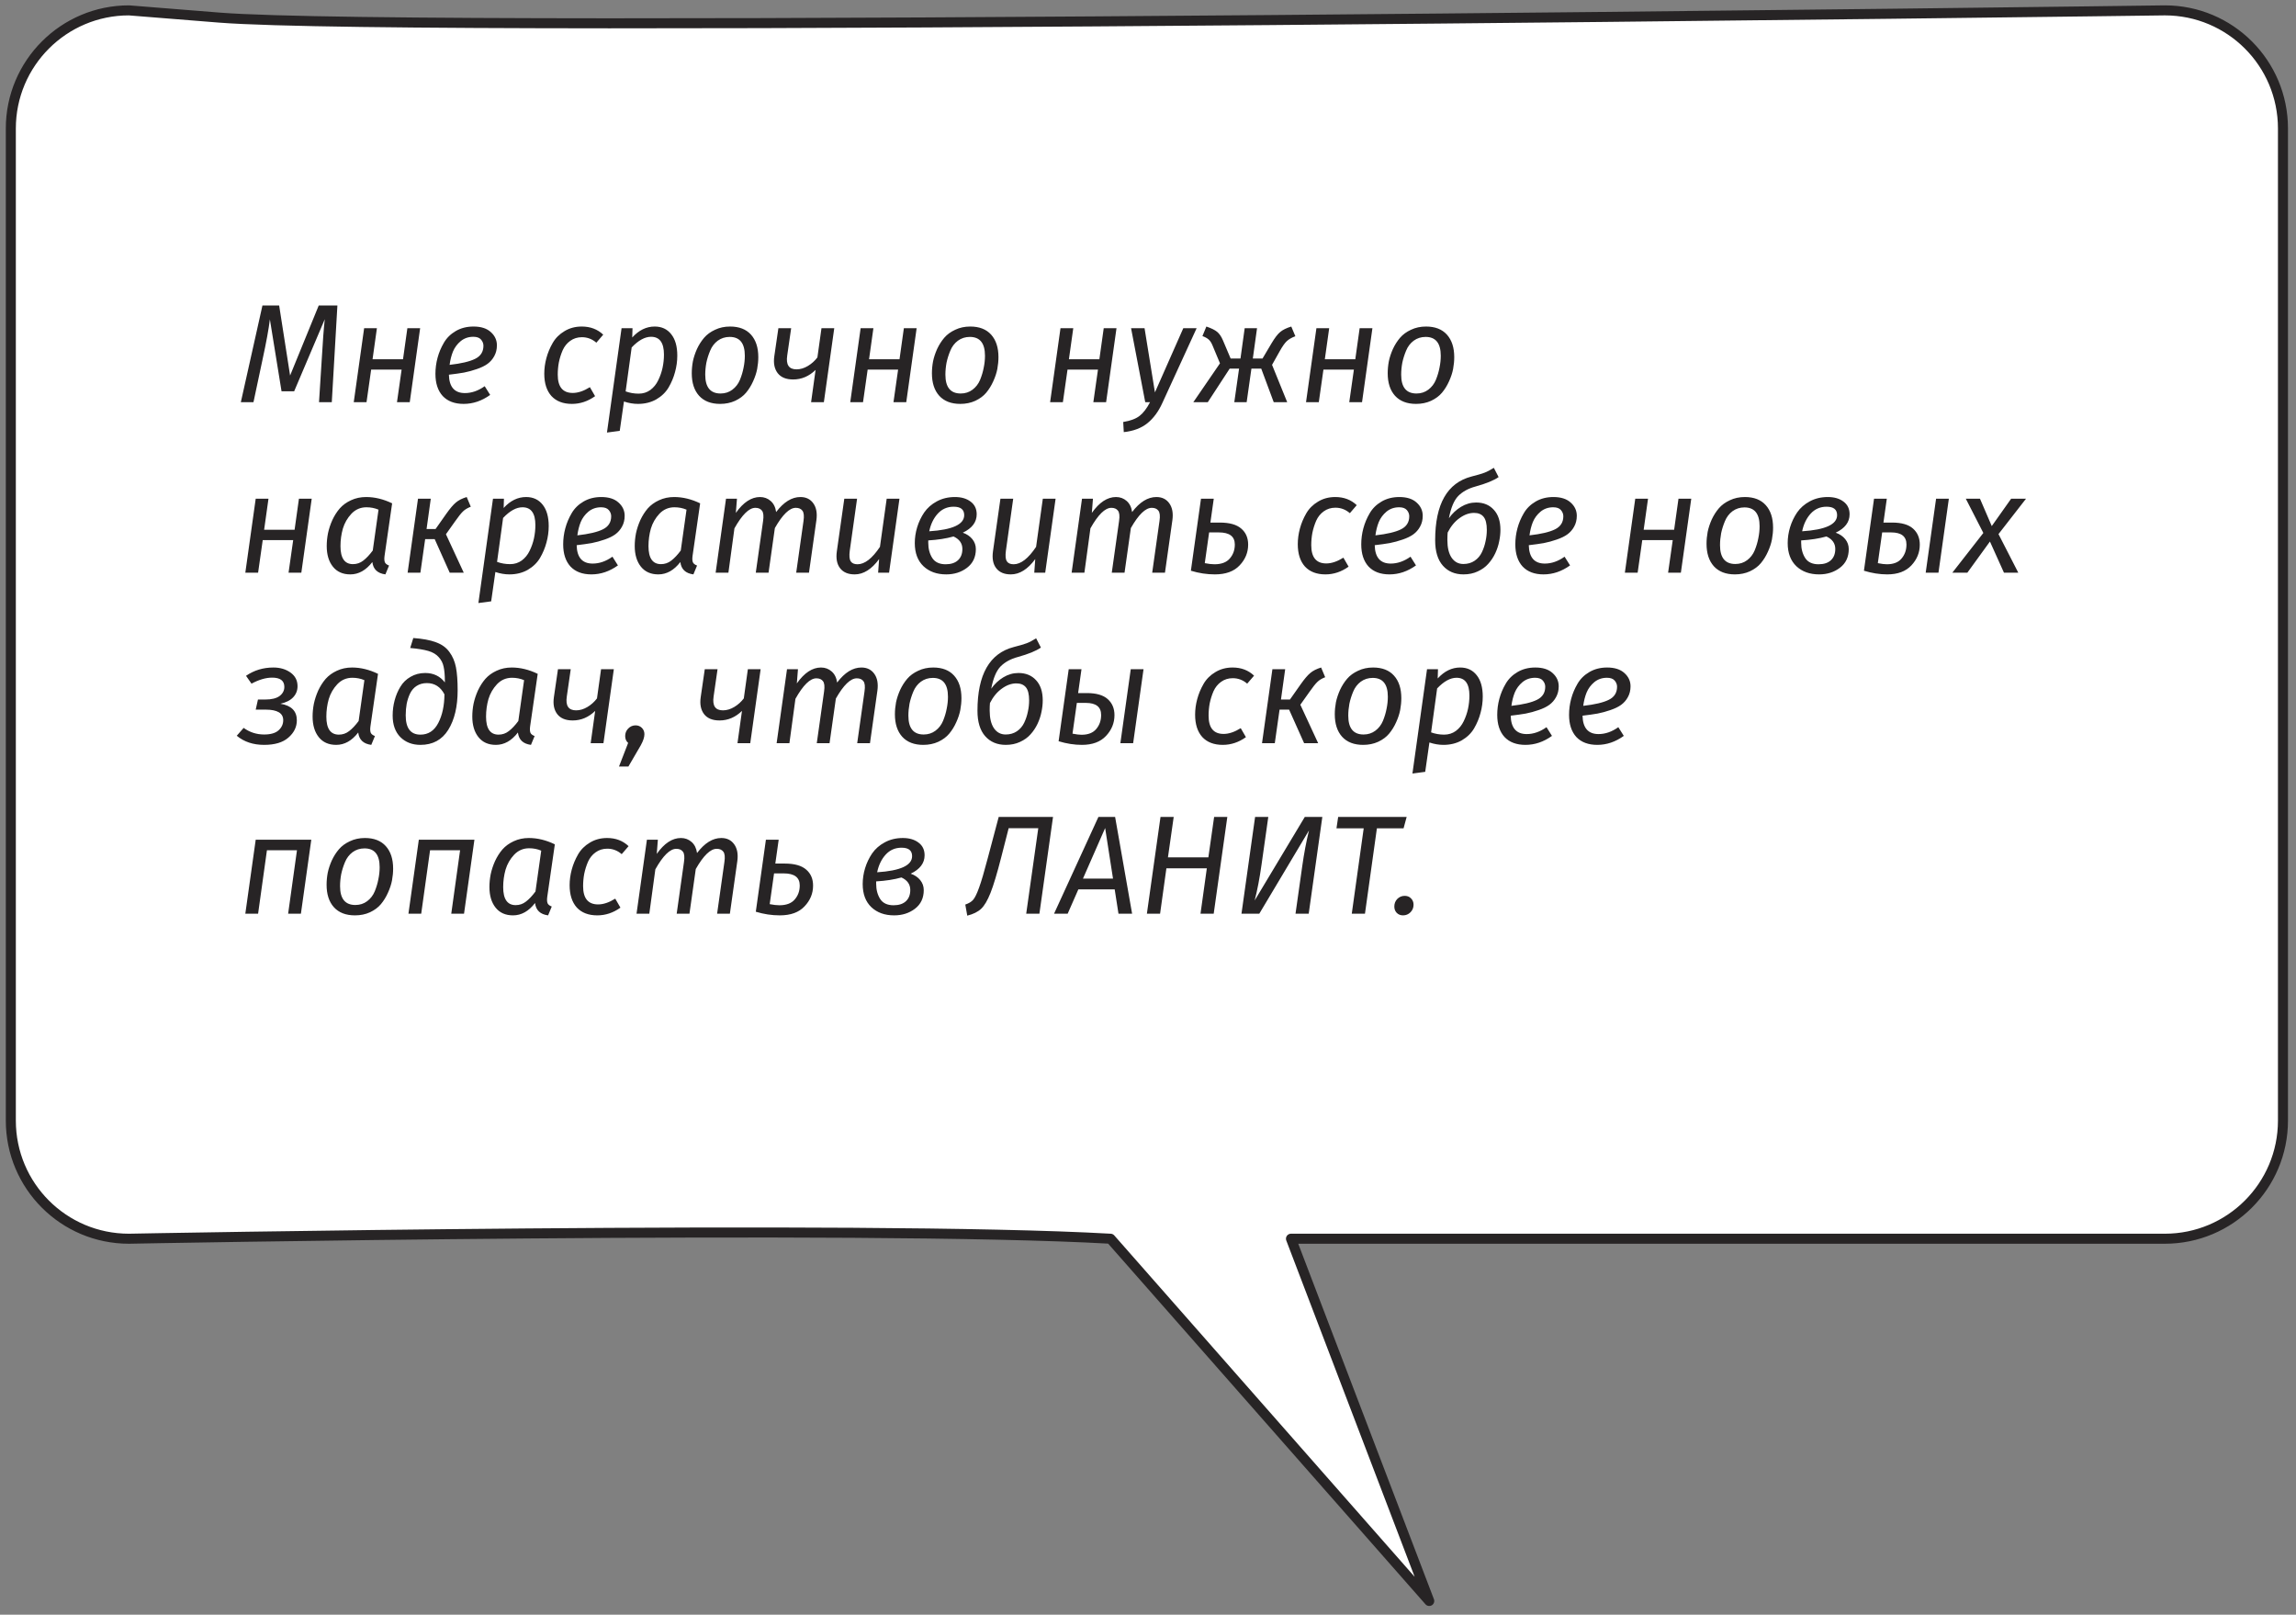
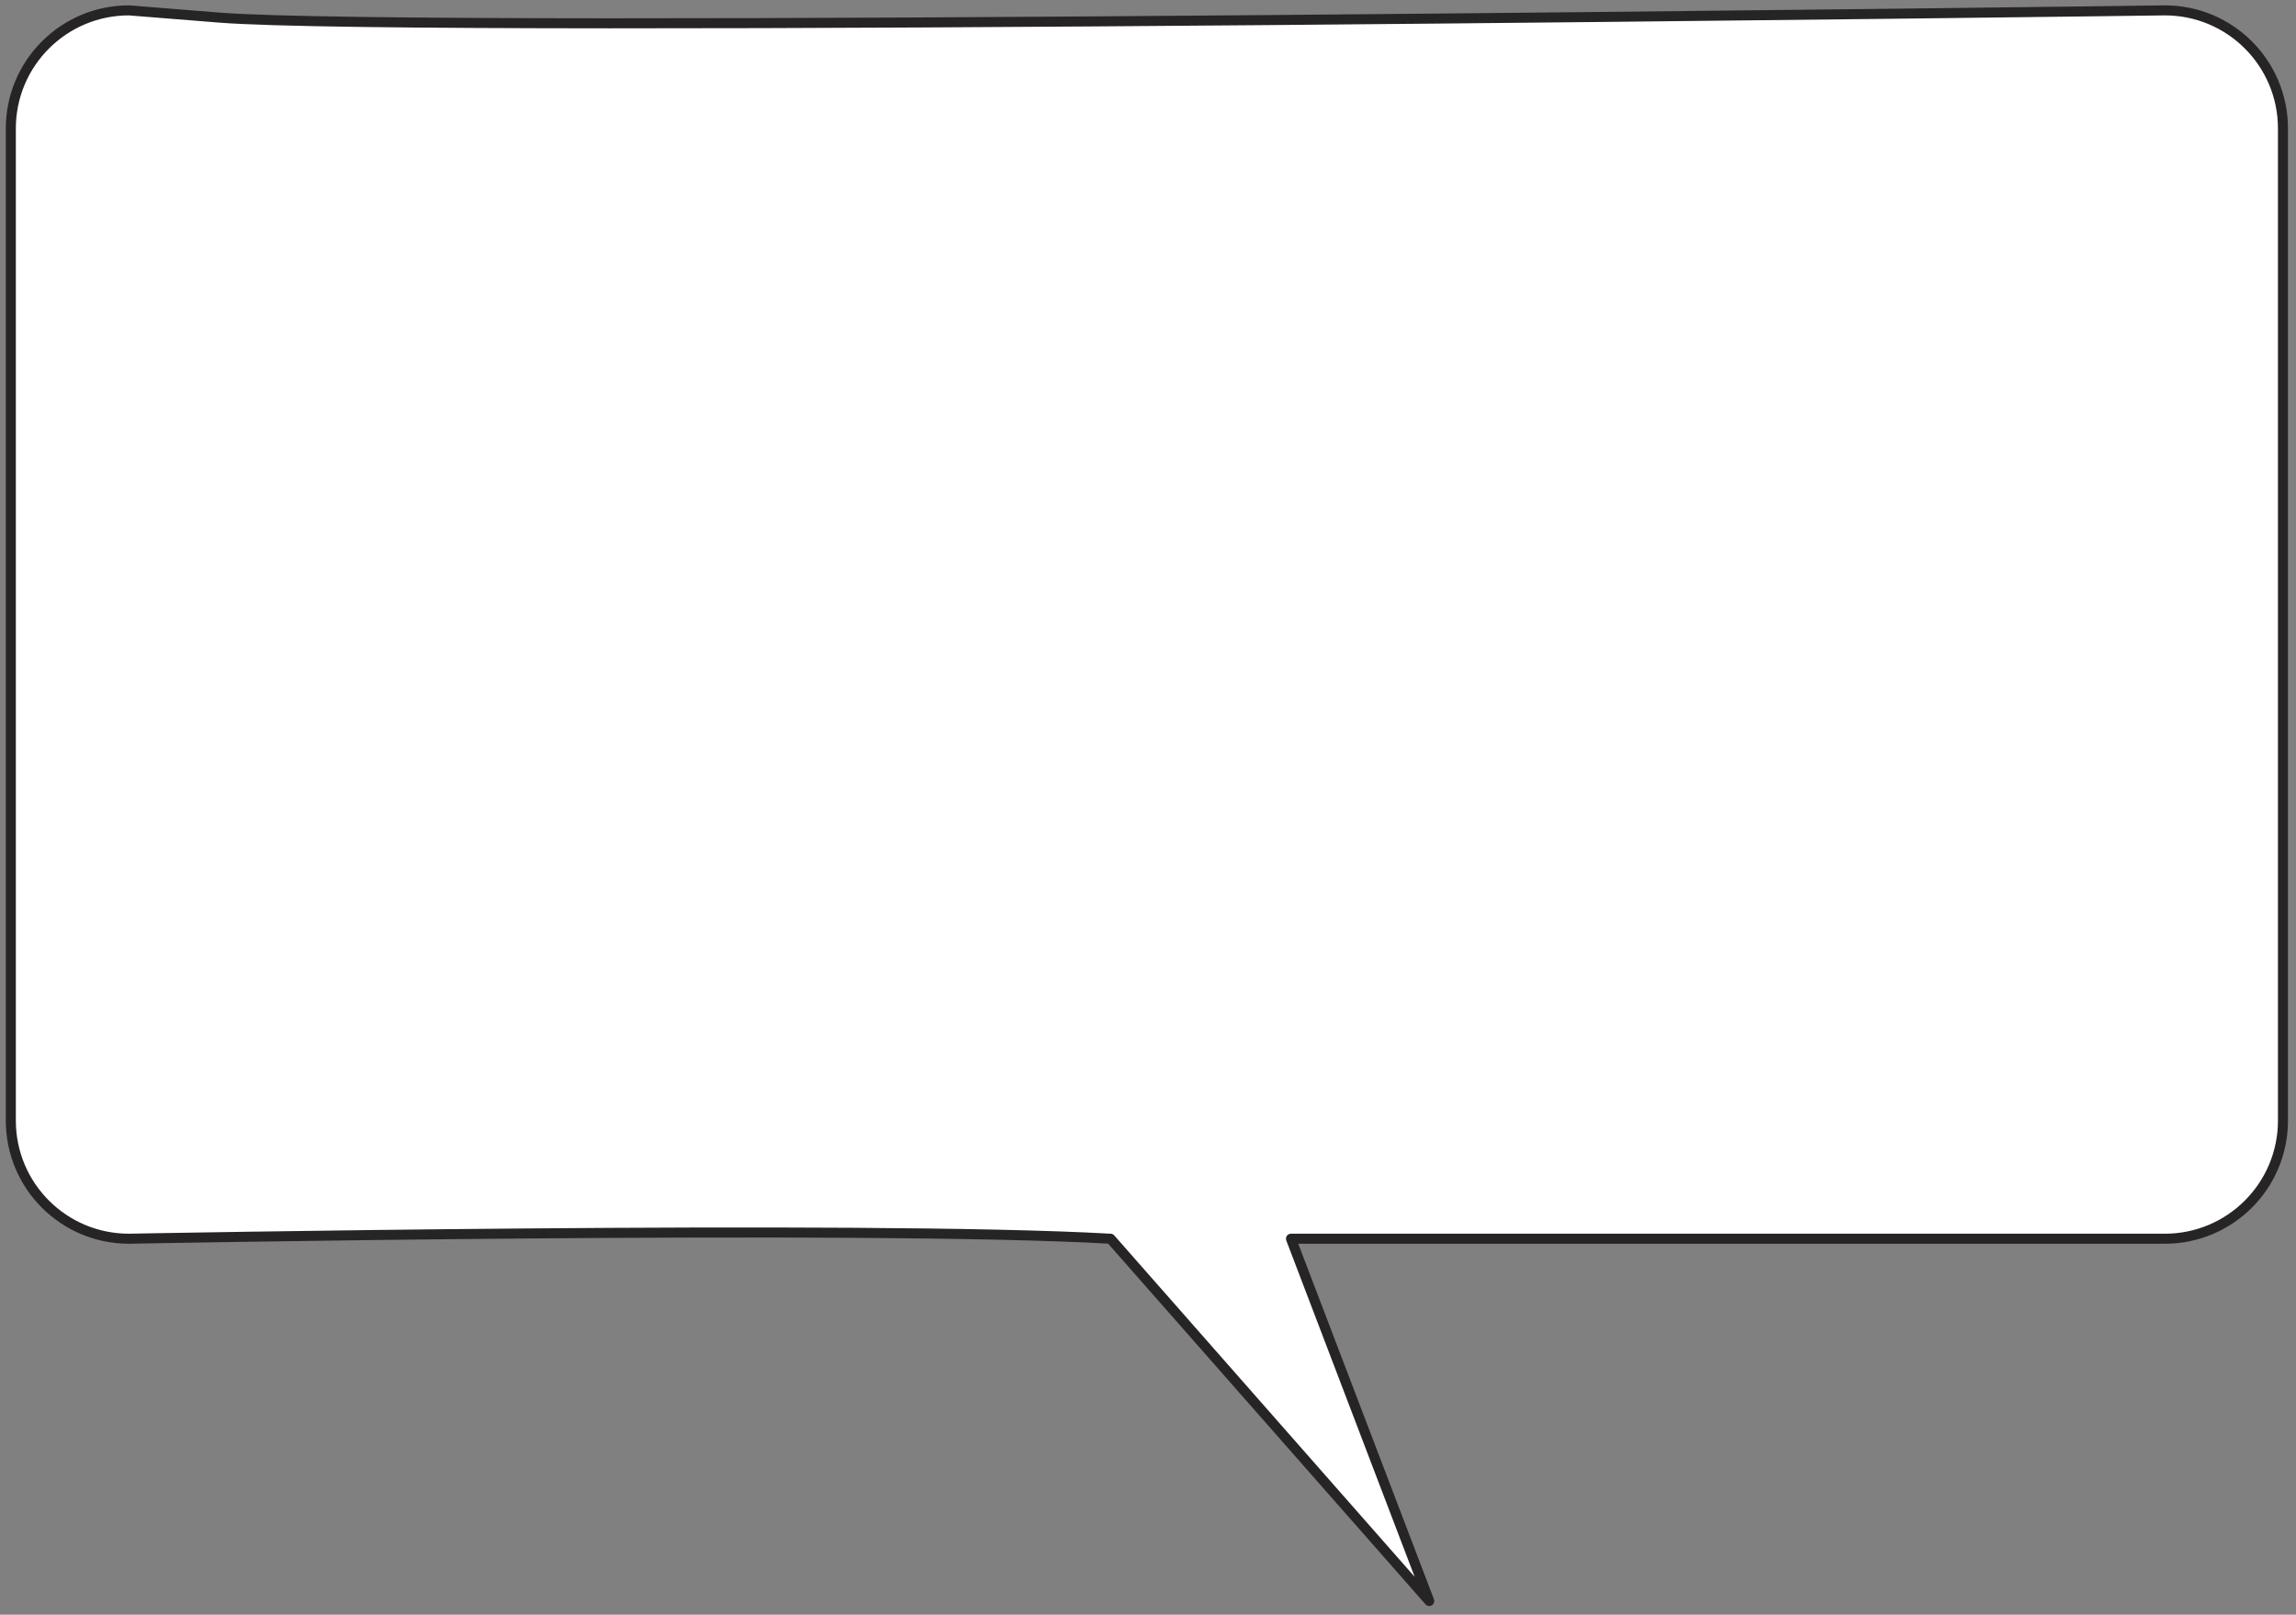
<svg xmlns="http://www.w3.org/2000/svg" width="229" height="161" viewBox="0 0 229 161" fill="none">
  <rect x="0" y="0" width="229" height="161" fill="#808080" stroke="none" />
  <path d="M12.86 1.034L21.86 1.754C42.23 3.374 215.92 1.034 215.92 1.034C222.43 1.034 227.7 6.304 227.7 12.814V111.734C227.7 118.234 222.43 123.514 215.92 123.514H128.76L142.55 159.634L110.76 123.514C86.1 122.114 12.86 123.514 12.86 123.514C6.35 123.514 1.08 118.244 1.08 111.734V12.814C1.08 6.304 6.36 1.034 12.86 1.034Z" fill="white" stroke="#272425" stroke-miterlimit="10" stroke-linecap="round" stroke-linejoin="round" />
-   <path d="M33.652 30.459L33.092 40.105H31.818L32.098 35.709C32.191 34.066 32.289 32.773 32.392 31.831L29.34 39.013H28.08L26.918 31.845C26.806 32.778 26.559 34.127 26.176 35.891L25.28 40.105H24.02L26.176 30.459H27.842L28.934 37.444L31.79 30.459H33.652ZM39.594 40.105L40.056 36.856H37.018L36.556 40.105H35.282L36.318 32.727H37.592L37.158 35.821H40.196L40.63 32.727H41.904L40.868 40.105H39.594ZM49.561 34.434C49.561 34.836 49.472 35.195 49.295 35.513C49.127 35.821 48.903 36.077 48.623 36.282C48.352 36.478 47.998 36.651 47.559 36.8C47.13 36.95 46.7 37.066 46.271 37.151C45.842 37.225 45.343 37.295 44.773 37.361C44.801 38.583 45.333 39.194 46.369 39.194C47.041 39.194 47.699 38.966 48.343 38.508L48.889 39.377C48.059 39.974 47.176 40.273 46.243 40.273C45.347 40.273 44.652 40.011 44.157 39.489C43.672 38.956 43.429 38.219 43.429 37.276C43.429 36.735 43.499 36.203 43.639 35.681C43.779 35.158 43.989 34.658 44.269 34.182C44.549 33.697 44.946 33.305 45.459 33.007C45.972 32.708 46.56 32.559 47.223 32.559C47.97 32.559 48.544 32.74 48.945 33.105C49.356 33.468 49.561 33.912 49.561 34.434ZM44.843 36.38C46.001 36.25 46.85 36.049 47.391 35.779C47.942 35.508 48.217 35.074 48.217 34.477C48.217 34.252 48.138 34.047 47.979 33.861C47.821 33.674 47.564 33.581 47.209 33.581C46.724 33.581 46.304 33.725 45.949 34.014C45.604 34.304 45.347 34.649 45.179 35.05C45.02 35.443 44.908 35.886 44.843 36.38ZM58.023 32.559C58.881 32.559 59.595 32.829 60.165 33.37L59.479 34.169C59.059 33.804 58.578 33.623 58.037 33.623C57.598 33.623 57.211 33.744 56.875 33.986C56.548 34.22 56.296 34.532 56.119 34.925C55.951 35.316 55.825 35.718 55.741 36.129C55.666 36.53 55.629 36.941 55.629 37.361C55.629 38.574 56.128 39.181 57.127 39.181C57.649 39.181 58.219 38.989 58.835 38.606L59.353 39.502C58.634 40.016 57.864 40.273 57.043 40.273C56.165 40.273 55.484 40.011 54.999 39.489C54.523 38.956 54.285 38.215 54.285 37.263C54.285 36.749 54.355 36.231 54.495 35.709C54.635 35.186 54.845 34.682 55.125 34.197C55.405 33.711 55.797 33.319 56.301 33.02C56.805 32.712 57.379 32.559 58.023 32.559ZM60.538 43.129L61.994 32.727H63.086L63.058 33.651C63.721 32.922 64.468 32.559 65.298 32.559C65.998 32.559 66.549 32.815 66.95 33.328C67.352 33.833 67.552 34.542 67.552 35.456C67.552 36.007 67.478 36.553 67.328 37.094C67.188 37.627 66.974 38.14 66.684 38.635C66.395 39.12 65.984 39.517 65.452 39.825C64.92 40.123 64.314 40.273 63.632 40.273C63.175 40.273 62.708 40.193 62.232 40.035L61.812 42.961L60.538 43.129ZM63.702 39.251C64.141 39.251 64.528 39.129 64.864 38.886C65.2 38.635 65.462 38.312 65.648 37.92C65.844 37.519 65.989 37.104 66.082 36.675C66.175 36.236 66.222 35.797 66.222 35.358C66.222 34.173 65.793 33.581 64.934 33.581C64.318 33.581 63.674 33.935 63.002 34.645L62.4 39.026C62.811 39.176 63.245 39.251 63.702 39.251ZM71.824 40.273C70.918 40.273 70.218 40.002 69.724 39.461C69.238 38.919 68.996 38.172 68.996 37.221C68.996 36.828 69.033 36.432 69.108 36.031C69.192 35.629 69.327 35.218 69.514 34.798C69.71 34.379 69.948 34.005 70.228 33.678C70.508 33.352 70.872 33.086 71.32 32.88C71.768 32.666 72.267 32.559 72.818 32.559C73.723 32.559 74.418 32.829 74.904 33.37C75.389 33.912 75.632 34.658 75.632 35.611C75.632 35.993 75.594 36.385 75.52 36.786C75.445 37.178 75.31 37.589 75.114 38.019C74.927 38.438 74.694 38.816 74.414 39.153C74.143 39.479 73.779 39.75 73.322 39.965C72.874 40.17 72.374 40.273 71.824 40.273ZM71.866 39.236C72.314 39.236 72.706 39.111 73.042 38.858C73.378 38.606 73.63 38.28 73.798 37.879C73.966 37.468 74.087 37.062 74.162 36.66C74.246 36.259 74.288 35.862 74.288 35.471C74.288 34.22 73.784 33.594 72.776 33.594C72.328 33.594 71.931 33.721 71.586 33.972C71.25 34.224 70.998 34.556 70.83 34.967C70.662 35.368 70.536 35.769 70.452 36.17C70.377 36.572 70.34 36.968 70.34 37.361C70.34 38.611 70.848 39.236 71.866 39.236ZM83.207 32.727L82.171 40.105H80.897L81.345 36.885C80.692 37.519 79.945 37.837 79.105 37.837C78.405 37.837 77.892 37.627 77.565 37.206C77.239 36.777 77.127 36.212 77.229 35.513L77.635 32.727H78.909L78.517 35.443C78.377 36.367 78.685 36.828 79.441 36.828C79.824 36.828 80.202 36.717 80.575 36.492C80.949 36.269 81.266 35.984 81.527 35.639L81.933 32.727H83.207ZM89.114 40.105L89.576 36.856H86.538L86.076 40.105H84.802L85.838 32.727H87.112L86.678 35.821H89.716L90.15 32.727H91.424L90.388 40.105H89.114ZM95.777 40.273C94.871 40.273 94.171 40.002 93.677 39.461C93.191 38.919 92.949 38.172 92.949 37.221C92.949 36.828 92.986 36.432 93.061 36.031C93.145 35.629 93.28 35.218 93.467 34.798C93.663 34.379 93.901 34.005 94.181 33.678C94.461 33.352 94.825 33.086 95.273 32.88C95.721 32.666 96.22 32.559 96.771 32.559C97.676 32.559 98.371 32.829 98.857 33.37C99.342 33.912 99.585 34.658 99.585 35.611C99.585 35.993 99.547 36.385 99.473 36.786C99.398 37.178 99.263 37.589 99.067 38.019C98.88 38.438 98.647 38.816 98.367 39.153C98.096 39.479 97.732 39.75 97.275 39.965C96.827 40.17 96.327 40.273 95.777 40.273ZM95.819 39.236C96.267 39.236 96.659 39.111 96.995 38.858C97.331 38.606 97.583 38.28 97.751 37.879C97.919 37.468 98.04 37.062 98.115 36.66C98.199 36.259 98.241 35.862 98.241 35.471C98.241 34.22 97.737 33.594 96.729 33.594C96.281 33.594 95.884 33.721 95.539 33.972C95.203 34.224 94.951 34.556 94.783 34.967C94.615 35.368 94.489 35.769 94.405 36.17C94.33 36.572 94.293 36.968 94.293 37.361C94.293 38.611 94.801 39.236 95.819 39.236ZM109.048 40.105L109.51 36.856H106.472L106.01 40.105H104.736L105.772 32.727H107.046L106.612 35.821H109.65L110.084 32.727H111.358L110.322 40.105H109.048ZM119.35 32.727L115.934 40.175C115.552 41.024 115.057 41.696 114.45 42.191C113.844 42.685 113.055 42.984 112.084 43.087L112.028 42.078C112.756 41.957 113.302 41.752 113.666 41.462C114.03 41.182 114.376 40.73 114.702 40.105H114.226L112.812 32.727H114.156L115.192 39.124L118.02 32.727H119.35ZM128.791 32.559L129.197 33.525C128.824 33.664 128.534 33.833 128.329 34.029C128.133 34.215 127.904 34.542 127.643 35.008L126.873 36.38L128.385 40.105H127.041L125.795 36.758H124.815L124.339 40.105H123.107L123.583 36.758H122.645L120.461 40.105H119.019L121.679 36.227L120.937 34.449C120.825 34.178 120.699 33.982 120.559 33.861C120.419 33.73 120.209 33.613 119.929 33.511L120.321 32.559C120.816 32.727 121.175 32.904 121.399 33.09C121.623 33.277 121.814 33.557 121.973 33.931L122.743 35.751H123.723L124.143 32.727H125.375L124.955 35.751H125.921L126.817 34.239C127.144 33.688 127.433 33.31 127.685 33.105C127.937 32.89 128.306 32.708 128.791 32.559ZM134.573 40.105L135.035 36.856H131.997L131.535 40.105H130.261L131.297 32.727H132.571L132.137 35.821H135.175L135.609 32.727H136.883L135.847 40.105H134.573ZM141.236 40.273C140.33 40.273 139.63 40.002 139.136 39.461C138.65 38.919 138.408 38.172 138.408 37.221C138.408 36.828 138.445 36.432 138.52 36.031C138.604 35.629 138.739 35.218 138.926 34.798C139.122 34.379 139.36 34.005 139.64 33.678C139.92 33.352 140.284 33.086 140.732 32.88C141.18 32.666 141.679 32.559 142.23 32.559C143.135 32.559 143.83 32.829 144.316 33.37C144.801 33.912 145.044 34.658 145.044 35.611C145.044 35.993 145.006 36.385 144.932 36.786C144.857 37.178 144.722 37.589 144.526 38.019C144.339 38.438 144.106 38.816 143.826 39.153C143.555 39.479 143.191 39.75 142.734 39.965C142.286 40.17 141.786 40.273 141.236 40.273ZM141.278 39.236C141.726 39.236 142.118 39.111 142.454 38.858C142.79 38.606 143.042 38.28 143.21 37.879C143.378 37.468 143.499 37.062 143.574 36.66C143.658 36.259 143.7 35.862 143.7 35.471C143.7 34.22 143.196 33.594 142.188 33.594C141.74 33.594 141.343 33.721 140.998 33.972C140.662 34.224 140.41 34.556 140.242 34.967C140.074 35.368 139.948 35.769 139.864 36.17C139.789 36.572 139.752 36.968 139.752 37.361C139.752 38.611 140.26 39.236 141.278 39.236ZM28.78 57.105L29.242 53.856H26.204L25.742 57.105H24.468L25.504 49.727H26.778L26.344 52.821H29.382L29.816 49.727H31.09L30.054 57.105H28.78ZM36.521 49.559C37.379 49.559 38.243 49.769 39.111 50.188L38.355 55.425C38.317 55.695 38.327 55.905 38.383 56.054C38.439 56.194 38.579 56.306 38.803 56.391L38.439 57.273C37.655 57.17 37.221 56.759 37.137 56.041C36.502 56.862 35.769 57.273 34.939 57.273C34.192 57.273 33.613 57.016 33.203 56.502C32.792 55.989 32.587 55.303 32.587 54.444C32.587 54.025 32.629 53.6 32.713 53.17C32.806 52.732 32.951 52.293 33.147 51.855C33.352 51.416 33.599 51.029 33.889 50.693C34.187 50.356 34.561 50.086 35.009 49.88C35.466 49.666 35.97 49.559 36.521 49.559ZM36.549 50.581C35.961 50.581 35.461 50.795 35.051 51.224C34.649 51.654 34.365 52.148 34.197 52.709C34.038 53.269 33.959 53.852 33.959 54.459C33.959 55.653 34.374 56.251 35.205 56.251C35.587 56.251 35.928 56.134 36.227 55.901C36.535 55.667 36.852 55.331 37.179 54.892L37.753 50.819C37.379 50.66 36.978 50.581 36.549 50.581ZM46.549 49.559L46.955 50.525C46.619 50.655 46.358 50.814 46.171 51.001C45.985 51.178 45.719 51.514 45.373 52.008L44.477 53.269L46.255 57.105H44.855L43.357 53.758H42.405L41.929 57.105H40.655L41.691 49.727H42.965L42.545 52.751H43.441L44.505 51.239C44.888 50.697 45.21 50.319 45.471 50.105C45.733 49.88 46.092 49.699 46.549 49.559ZM47.714 60.129L49.17 49.727H50.262L50.234 50.651C50.897 49.922 51.643 49.559 52.474 49.559C53.174 49.559 53.725 49.815 54.126 50.328C54.527 50.833 54.728 51.542 54.728 52.456C54.728 53.007 54.653 53.553 54.504 54.094C54.364 54.627 54.149 55.14 53.86 55.635C53.571 56.12 53.16 56.517 52.628 56.825C52.096 57.123 51.489 57.273 50.808 57.273C50.351 57.273 49.884 57.193 49.408 57.035L48.988 59.961L47.714 60.129ZM50.878 56.251C51.317 56.251 51.704 56.129 52.04 55.886C52.376 55.635 52.637 55.312 52.824 54.92C53.02 54.519 53.165 54.104 53.258 53.675C53.351 53.236 53.398 52.797 53.398 52.358C53.398 51.173 52.969 50.581 52.11 50.581C51.494 50.581 50.85 50.935 50.178 51.645L49.576 56.026C49.987 56.176 50.421 56.251 50.878 56.251ZM62.303 51.434C62.303 51.836 62.215 52.195 62.037 52.513C61.869 52.821 61.645 53.077 61.365 53.282C61.095 53.478 60.74 53.651 60.301 53.8C59.872 53.95 59.443 54.066 59.013 54.151C58.584 54.225 58.085 54.295 57.515 54.361C57.543 55.583 58.075 56.194 59.111 56.194C59.783 56.194 60.441 55.966 61.085 55.508L61.631 56.377C60.801 56.974 59.919 57.273 58.985 57.273C58.089 57.273 57.394 57.011 56.899 56.489C56.414 55.956 56.171 55.219 56.171 54.276C56.171 53.735 56.241 53.203 56.381 52.681C56.521 52.158 56.731 51.658 57.011 51.182C57.291 50.697 57.688 50.305 58.201 50.007C58.715 49.708 59.303 49.559 59.965 49.559C60.712 49.559 61.286 49.74 61.687 50.105C62.098 50.468 62.303 50.912 62.303 51.434ZM57.585 53.38C58.743 53.25 59.592 53.049 60.133 52.779C60.684 52.508 60.959 52.074 60.959 51.477C60.959 51.252 60.88 51.047 60.721 50.861C60.563 50.674 60.306 50.581 59.951 50.581C59.466 50.581 59.046 50.725 58.691 51.014C58.346 51.304 58.089 51.649 57.921 52.05C57.763 52.443 57.651 52.886 57.585 53.38ZM67.241 49.559C68.1 49.559 68.963 49.769 69.831 50.188L69.075 55.425C69.038 55.695 69.047 55.905 69.103 56.054C69.159 56.194 69.299 56.306 69.523 56.391L69.159 57.273C68.375 57.17 67.941 56.759 67.857 56.041C67.223 56.862 66.49 57.273 65.659 57.273C64.913 57.273 64.334 57.016 63.923 56.502C63.513 55.989 63.307 55.303 63.307 54.444C63.307 54.025 63.349 53.6 63.433 53.17C63.527 52.732 63.671 52.293 63.867 51.855C64.073 51.416 64.32 51.029 64.609 50.693C64.908 50.356 65.281 50.086 65.729 49.88C66.187 49.666 66.691 49.559 67.241 49.559ZM67.269 50.581C66.681 50.581 66.182 50.795 65.771 51.224C65.37 51.654 65.085 52.148 64.917 52.709C64.759 53.269 64.679 53.852 64.679 54.459C64.679 55.653 65.095 56.251 65.925 56.251C66.308 56.251 66.649 56.134 66.947 55.901C67.255 55.667 67.573 55.331 67.899 54.892L68.473 50.819C68.1 50.66 67.699 50.581 67.269 50.581ZM79.832 49.559C80.392 49.559 80.822 49.769 81.12 50.188C81.419 50.608 81.522 51.164 81.428 51.855L80.686 57.105H79.412L80.14 51.953C80.215 51.449 80.177 51.103 80.028 50.916C79.888 50.73 79.669 50.636 79.37 50.636C78.745 50.636 78.049 51.309 77.284 52.653L76.654 57.105H75.38L76.108 51.953C76.183 51.449 76.145 51.103 75.996 50.916C75.856 50.73 75.637 50.636 75.338 50.636C74.713 50.636 74.017 51.318 73.252 52.681L72.65 57.105H71.376L72.412 49.727H73.504L73.392 51.141C74.139 50.086 74.942 49.559 75.8 49.559C76.211 49.559 76.566 49.689 76.864 49.95C77.163 50.212 77.345 50.581 77.41 51.056C78.166 50.058 78.974 49.559 79.832 49.559ZM85.245 57.273C84.592 57.273 84.107 57.067 83.789 56.657C83.472 56.246 83.365 55.681 83.467 54.962L84.209 49.727H85.483L84.755 54.907C84.69 55.401 84.718 55.751 84.839 55.956C84.97 56.162 85.199 56.264 85.525 56.264C86.244 56.264 86.991 55.686 87.765 54.529L88.437 49.727H89.711L88.675 57.105H87.583L87.681 55.746C86.935 56.764 86.123 57.273 85.245 57.273ZM95.244 49.559C95.888 49.559 96.41 49.712 96.812 50.02C97.213 50.319 97.414 50.739 97.414 51.281C97.414 52.065 96.952 52.676 96.028 53.114C96.429 53.255 96.746 53.469 96.98 53.758C97.213 54.048 97.33 54.379 97.33 54.752C97.33 55.546 97.036 56.166 96.448 56.614C95.869 57.053 95.178 57.273 94.376 57.273C93.442 57.273 92.686 57.002 92.108 56.461C91.529 55.91 91.24 55.14 91.24 54.151C91.24 53.618 91.319 53.091 91.478 52.569C91.636 52.046 91.87 51.556 92.178 51.099C92.495 50.641 92.915 50.273 93.438 49.992C93.97 49.703 94.572 49.559 95.244 49.559ZM95.118 50.525C94.483 50.525 93.956 50.753 93.536 51.211C93.116 51.668 92.831 52.256 92.682 52.974C95.006 52.825 96.168 52.288 96.168 51.364C96.168 50.804 95.818 50.525 95.118 50.525ZM95.104 53.492C94.376 53.698 93.536 53.828 92.584 53.885V54.123C92.584 54.72 92.719 55.228 92.99 55.648C93.26 56.059 93.704 56.264 94.32 56.264C94.852 56.264 95.262 56.129 95.552 55.858C95.841 55.588 95.986 55.215 95.986 54.739C95.986 54.178 95.692 53.763 95.104 53.492ZM100.818 57.273C100.164 57.273 99.679 57.067 99.362 56.657C99.044 56.246 98.937 55.681 99.04 54.962L99.782 49.727H101.056L100.328 54.907C100.262 55.401 100.29 55.751 100.412 55.956C100.542 56.162 100.771 56.264 101.098 56.264C101.816 56.264 102.563 55.686 103.338 54.529L104.01 49.727H105.284L104.248 57.105H103.156L103.254 55.746C102.507 56.764 101.695 57.273 100.818 57.273ZM115.338 49.559C115.898 49.559 116.327 49.769 116.626 50.188C116.925 50.608 117.027 51.164 116.934 51.855L116.192 57.105H114.918L115.646 51.953C115.721 51.449 115.683 51.103 115.534 50.916C115.394 50.73 115.175 50.636 114.876 50.636C114.251 50.636 113.555 51.309 112.79 52.653L112.16 57.105H110.886L111.614 51.953C111.689 51.449 111.651 51.103 111.502 50.916C111.362 50.73 111.143 50.636 110.844 50.636C110.219 50.636 109.523 51.318 108.758 52.681L108.156 57.105H106.882L107.918 49.727H109.01L108.898 51.141C109.645 50.086 110.447 49.559 111.306 49.559C111.717 49.559 112.071 49.689 112.37 49.95C112.669 50.212 112.851 50.581 112.916 51.056C113.672 50.058 114.479 49.559 115.338 49.559ZM121.661 52.106C122.632 52.106 123.346 52.307 123.803 52.709C124.261 53.1 124.489 53.633 124.489 54.304C124.489 55.089 124.205 55.779 123.635 56.377C123.075 56.974 122.254 57.273 121.171 57.273C120.369 57.273 119.571 57.151 118.777 56.908L119.785 49.727H121.059L120.723 52.106H121.661ZM121.129 56.264C121.82 56.264 122.329 56.073 122.655 55.691C122.991 55.308 123.159 54.841 123.159 54.291C123.159 53.488 122.627 53.087 121.563 53.087H120.597L120.163 56.153C120.537 56.227 120.859 56.264 121.129 56.264ZM133.177 49.559C134.036 49.559 134.75 49.829 135.319 50.37L134.633 51.169C134.213 50.804 133.732 50.623 133.191 50.623C132.752 50.623 132.365 50.744 132.029 50.986C131.702 51.22 131.45 51.532 131.273 51.925C131.105 52.316 130.979 52.718 130.895 53.129C130.82 53.53 130.783 53.941 130.783 54.361C130.783 55.574 131.282 56.181 132.281 56.181C132.804 56.181 133.373 55.989 133.989 55.606L134.507 56.502C133.788 57.016 133.018 57.273 132.197 57.273C131.32 57.273 130.638 57.011 130.153 56.489C129.677 55.956 129.439 55.215 129.439 54.263C129.439 53.749 129.509 53.231 129.649 52.709C129.789 52.186 129.999 51.682 130.279 51.197C130.559 50.711 130.951 50.319 131.455 50.02C131.959 49.712 132.533 49.559 133.177 49.559ZM141.901 51.434C141.901 51.836 141.812 52.195 141.635 52.513C141.467 52.821 141.243 53.077 140.963 53.282C140.692 53.478 140.338 53.651 139.899 53.8C139.47 53.95 139.04 54.066 138.611 54.151C138.182 54.225 137.682 54.295 137.113 54.361C137.141 55.583 137.673 56.194 138.709 56.194C139.381 56.194 140.039 55.966 140.683 55.508L141.229 56.377C140.398 56.974 139.516 57.273 138.583 57.273C137.687 57.273 136.992 57.011 136.497 56.489C136.012 55.956 135.769 55.219 135.769 54.276C135.769 53.735 135.839 53.203 135.979 52.681C136.119 52.158 136.329 51.658 136.609 51.182C136.889 50.697 137.286 50.305 137.799 50.007C138.312 49.708 138.9 49.559 139.563 49.559C140.31 49.559 140.884 49.74 141.285 50.105C141.696 50.468 141.901 50.912 141.901 51.434ZM137.183 53.38C138.34 53.25 139.19 53.049 139.731 52.779C140.282 52.508 140.557 52.074 140.557 51.477C140.557 51.252 140.478 51.047 140.319 50.861C140.16 50.674 139.904 50.581 139.549 50.581C139.064 50.581 138.644 50.725 138.289 51.014C137.944 51.304 137.687 51.649 137.519 52.05C137.36 52.443 137.248 52.886 137.183 53.38ZM147.229 50.105C147.967 50.105 148.555 50.347 148.993 50.833C149.432 51.309 149.651 51.976 149.651 52.834C149.651 53.208 149.609 53.59 149.525 53.983C149.451 54.374 149.32 54.771 149.133 55.172C148.947 55.565 148.713 55.914 148.433 56.222C148.163 56.531 147.813 56.782 147.383 56.978C146.963 57.175 146.492 57.273 145.969 57.273C145.111 57.273 144.425 56.983 143.911 56.404C143.398 55.826 143.141 54.981 143.141 53.87C143.141 50.258 144.35 48.14 146.767 47.514C147.355 47.365 147.785 47.239 148.055 47.136C148.326 47.034 148.639 46.87 148.993 46.647L149.469 47.571C148.984 47.907 148.219 48.219 147.173 48.508C146.445 48.705 145.867 49.022 145.437 49.461C145.017 49.899 144.709 50.636 144.513 51.672C144.84 51.206 145.241 50.828 145.717 50.538C146.193 50.249 146.697 50.105 147.229 50.105ZM145.955 56.236C146.385 56.236 146.758 56.129 147.075 55.914C147.393 55.7 147.635 55.415 147.803 55.06C147.971 54.706 148.093 54.342 148.167 53.968C148.251 53.595 148.293 53.217 148.293 52.834C148.293 52.228 148.186 51.794 147.971 51.532C147.757 51.271 147.439 51.141 147.019 51.141C146.534 51.141 146.053 51.313 145.577 51.658C145.101 51.995 144.705 52.475 144.387 53.1C144.369 53.297 144.359 53.544 144.359 53.843C144.359 54.599 144.499 55.187 144.779 55.606C145.069 56.026 145.461 56.236 145.955 56.236ZM157.268 51.434C157.268 51.836 157.18 52.195 157.002 52.513C156.834 52.821 156.61 53.077 156.33 53.282C156.06 53.478 155.705 53.651 155.266 53.8C154.837 53.95 154.408 54.066 153.978 54.151C153.549 54.225 153.05 54.295 152.48 54.361C152.508 55.583 153.04 56.194 154.076 56.194C154.748 56.194 155.406 55.966 156.05 55.508L156.596 56.377C155.766 56.974 154.884 57.273 153.95 57.273C153.054 57.273 152.359 57.011 151.864 56.489C151.379 55.956 151.136 55.219 151.136 54.276C151.136 53.735 151.206 53.203 151.346 52.681C151.486 52.158 151.696 51.658 151.976 51.182C152.256 50.697 152.653 50.305 153.166 50.007C153.68 49.708 154.268 49.559 154.93 49.559C155.677 49.559 156.251 49.74 156.652 50.105C157.063 50.468 157.268 50.912 157.268 51.434ZM152.55 53.38C153.708 53.25 154.557 53.049 155.098 52.779C155.649 52.508 155.924 52.074 155.924 51.477C155.924 51.252 155.845 51.047 155.686 50.861C155.528 50.674 155.271 50.581 154.916 50.581C154.431 50.581 154.011 50.725 153.656 51.014C153.311 51.304 153.054 51.649 152.886 52.05C152.728 52.443 152.616 52.886 152.55 53.38ZM166.374 57.105L166.836 53.856H163.798L163.336 57.105H162.062L163.098 49.727H164.372L163.938 52.821H166.976L167.41 49.727H168.684L167.648 57.105H166.374ZM173.036 57.273C172.131 57.273 171.431 57.002 170.936 56.461C170.451 55.919 170.208 55.172 170.208 54.221C170.208 53.828 170.246 53.432 170.32 53.031C170.404 52.629 170.54 52.218 170.726 51.798C170.922 51.379 171.16 51.005 171.44 50.678C171.72 50.352 172.084 50.086 172.532 49.88C172.98 49.666 173.48 49.559 174.03 49.559C174.936 49.559 175.631 49.829 176.116 50.37C176.602 50.912 176.844 51.658 176.844 52.611C176.844 52.993 176.807 53.385 176.732 53.786C176.658 54.178 176.522 54.589 176.326 55.019C176.14 55.438 175.906 55.816 175.626 56.153C175.356 56.479 174.992 56.75 174.534 56.965C174.086 57.17 173.587 57.273 173.036 57.273ZM173.078 56.236C173.526 56.236 173.918 56.111 174.254 55.858C174.59 55.606 174.842 55.28 175.01 54.879C175.178 54.468 175.3 54.062 175.374 53.66C175.458 53.259 175.5 52.862 175.5 52.471C175.5 51.22 174.996 50.594 173.988 50.594C173.54 50.594 173.144 50.721 172.798 50.972C172.462 51.224 172.21 51.556 172.042 51.967C171.874 52.368 171.748 52.769 171.664 53.17C171.59 53.572 171.552 53.968 171.552 54.361C171.552 55.611 172.061 56.236 173.078 56.236ZM182.306 49.559C182.95 49.559 183.473 49.712 183.874 50.02C184.276 50.319 184.476 50.739 184.476 51.281C184.476 52.065 184.014 52.676 183.09 53.114C183.492 53.255 183.809 53.469 184.042 53.758C184.276 54.048 184.392 54.379 184.392 54.752C184.392 55.546 184.098 56.166 183.51 56.614C182.932 57.053 182.241 57.273 181.438 57.273C180.505 57.273 179.749 57.002 179.17 56.461C178.592 55.91 178.302 55.14 178.302 54.151C178.302 53.618 178.382 53.091 178.54 52.569C178.699 52.046 178.932 51.556 179.24 51.099C179.558 50.641 179.978 50.273 180.5 49.992C181.032 49.703 181.634 49.559 182.306 49.559ZM182.18 50.525C181.546 50.525 181.018 50.753 180.598 51.211C180.178 51.668 179.894 52.256 179.744 52.974C182.068 52.825 183.23 52.288 183.23 51.364C183.23 50.804 182.88 50.525 182.18 50.525ZM182.166 53.492C181.438 53.698 180.598 53.828 179.646 53.885V54.123C179.646 54.72 179.782 55.228 180.052 55.648C180.323 56.059 180.766 56.264 181.382 56.264C181.914 56.264 182.325 56.129 182.614 55.858C182.904 55.588 183.048 55.215 183.048 54.739C183.048 54.178 182.754 53.763 182.166 53.492ZM188.72 52.106C189.663 52.106 190.358 52.307 190.806 52.709C191.254 53.11 191.478 53.642 191.478 54.304C191.478 55.089 191.198 55.779 190.638 56.377C190.078 56.974 189.275 57.273 188.23 57.273C187.474 57.273 186.699 57.151 185.906 56.908L186.914 49.727H188.188L187.852 52.106H188.72ZM193.102 49.727H194.376L193.34 57.105H192.066L193.102 49.727ZM188.188 56.264C188.851 56.264 189.341 56.073 189.658 55.691C189.985 55.308 190.148 54.841 190.148 54.291C190.148 53.488 189.639 53.087 188.622 53.087H187.726L187.292 56.153C187.665 56.227 187.964 56.264 188.188 56.264ZM202.072 49.727L199.328 53.255L201.302 57.105H199.874L198.474 53.996L196.22 57.105H194.722L197.816 53.142L196.066 49.727H197.48L198.656 52.456L200.588 49.727H202.072ZM27.268 66.558C27.94 66.558 28.509 66.727 28.976 67.062C29.443 67.398 29.676 67.851 29.676 68.421C29.676 68.85 29.531 69.219 29.242 69.526C28.953 69.835 28.528 70.049 27.968 70.171C29.06 70.348 29.606 70.898 29.606 71.823C29.606 72.485 29.326 73.059 28.766 73.544C28.215 74.03 27.408 74.272 26.344 74.272C25.252 74.272 24.342 73.969 23.614 73.362L24.3 72.579C24.907 73.017 25.588 73.237 26.344 73.237C26.988 73.237 27.464 73.101 27.772 72.831C28.089 72.55 28.248 72.21 28.248 71.808C28.248 71.109 27.665 70.758 26.498 70.758H25.504L25.728 69.751H26.442C27.086 69.751 27.567 69.634 27.884 69.4C28.201 69.158 28.36 68.855 28.36 68.49C28.36 67.874 27.954 67.567 27.142 67.567C26.517 67.567 25.831 67.767 25.084 68.168L24.538 67.385C25.341 66.834 26.251 66.558 27.268 66.558ZM35.112 66.558C35.971 66.558 36.834 66.769 37.703 67.189L36.947 72.424C36.909 72.695 36.919 72.905 36.974 73.055C37.031 73.195 37.17 73.306 37.395 73.391L37.031 74.272C36.246 74.17 35.812 73.759 35.728 73.04C35.094 73.862 34.361 74.272 33.531 74.272C32.784 74.272 32.205 74.016 31.794 73.502C31.384 72.989 31.178 72.303 31.178 71.445C31.178 71.025 31.221 70.6 31.305 70.171C31.398 69.732 31.543 69.293 31.738 68.855C31.944 68.416 32.191 68.028 32.48 67.692C32.779 67.356 33.153 67.086 33.6 66.88C34.058 66.666 34.562 66.558 35.112 66.558ZM35.141 67.581C34.553 67.581 34.053 67.795 33.642 68.225C33.241 68.654 32.956 69.148 32.788 69.709C32.63 70.269 32.55 70.852 32.55 71.459C32.55 72.653 32.966 73.251 33.797 73.251C34.179 73.251 34.52 73.134 34.819 72.9C35.127 72.667 35.444 72.331 35.77 71.892L36.344 67.819C35.971 67.66 35.57 67.581 35.141 67.581ZM41.935 74.272C41.123 74.272 40.456 74.016 39.933 73.502C39.42 72.98 39.163 72.261 39.163 71.347C39.163 70.824 39.229 70.32 39.359 69.835C39.49 69.34 39.681 68.887 39.933 68.477C40.185 68.056 40.526 67.725 40.955 67.483C41.385 67.231 41.87 67.105 42.411 67.105C43.233 67.105 43.886 67.417 44.371 68.043V67.959C44.371 67.333 44.329 66.838 44.245 66.475C44.171 66.111 44.007 65.793 43.755 65.522C43.513 65.243 43.167 65.037 42.719 64.906C42.271 64.776 41.669 64.678 40.913 64.612L41.221 63.618C42.155 63.684 42.906 63.824 43.475 64.038C44.054 64.244 44.502 64.566 44.819 65.004C45.146 65.443 45.365 65.957 45.477 66.544C45.589 67.123 45.645 67.884 45.645 68.826C45.645 70.451 45.333 71.766 44.707 72.775C44.082 73.773 43.158 74.272 41.935 74.272ZM41.935 73.251C42.719 73.251 43.312 72.863 43.713 72.088C44.115 71.314 44.32 70.362 44.329 69.233C43.937 68.486 43.354 68.112 42.579 68.112C42.187 68.112 41.847 68.206 41.557 68.392C41.277 68.57 41.058 68.822 40.899 69.148C40.75 69.466 40.638 69.806 40.563 70.171C40.498 70.525 40.465 70.912 40.465 71.332C40.465 72.611 40.955 73.251 41.935 73.251ZM51.04 66.558C51.899 66.558 52.762 66.769 53.63 67.189L52.874 72.424C52.837 72.695 52.846 72.905 52.902 73.055C52.958 73.195 53.098 73.306 53.322 73.391L52.958 74.272C52.174 74.17 51.74 73.759 51.656 73.04C51.022 73.862 50.289 74.272 49.458 74.272C48.712 74.272 48.133 74.016 47.722 73.502C47.312 72.989 47.106 72.303 47.106 71.445C47.106 71.025 47.148 70.6 47.232 70.171C47.326 69.732 47.47 69.293 47.666 68.855C47.872 68.416 48.119 68.028 48.408 67.692C48.707 67.356 49.08 67.086 49.528 66.88C49.986 66.666 50.49 66.558 51.04 66.558ZM51.068 67.581C50.48 67.581 49.981 67.795 49.57 68.225C49.169 68.654 48.884 69.148 48.716 69.709C48.558 70.269 48.478 70.852 48.478 71.459C48.478 72.653 48.894 73.251 49.724 73.251C50.107 73.251 50.448 73.134 50.746 72.9C51.054 72.667 51.372 72.331 51.698 71.892L52.272 67.819C51.899 67.66 51.498 67.581 51.068 67.581ZM61.223 66.727L60.187 74.105H58.913L59.361 70.885C58.708 71.519 57.961 71.837 57.121 71.837C56.421 71.837 55.908 71.626 55.581 71.207C55.254 70.777 55.142 70.213 55.245 69.513L55.651 66.727H56.925L56.533 69.442C56.393 70.367 56.701 70.829 57.457 70.829C57.84 70.829 58.218 70.716 58.591 70.493C58.964 70.269 59.282 69.984 59.543 69.638L59.949 66.727H61.223ZM63.392 72.326C63.644 72.326 63.853 72.41 64.022 72.579C64.189 72.746 64.273 72.957 64.273 73.209C64.273 73.507 64.152 73.876 63.91 74.314L62.678 76.428H61.739L62.65 74.076C62.453 73.909 62.355 73.68 62.355 73.391C62.355 73.101 62.453 72.854 62.65 72.648C62.855 72.434 63.102 72.326 63.392 72.326ZM75.865 66.727L74.829 74.105H73.555L74.004 70.885C73.35 71.519 72.603 71.837 71.763 71.837C71.064 71.837 70.55 71.626 70.224 71.207C69.897 70.777 69.785 70.213 69.888 69.513L70.293 66.727H71.567L71.175 69.442C71.035 70.367 71.344 70.829 72.1 70.829C72.482 70.829 72.86 70.716 73.234 70.493C73.607 70.269 73.924 69.984 74.186 69.638L74.591 66.727H75.865ZM85.916 66.558C86.476 66.558 86.905 66.769 87.204 67.189C87.503 67.609 87.605 68.164 87.512 68.855L86.77 74.105H85.496L86.224 68.953C86.299 68.448 86.261 68.103 86.112 67.916C85.972 67.73 85.753 67.636 85.454 67.636C84.829 67.636 84.133 68.308 83.368 69.653L82.738 74.105H81.464L82.192 68.953C82.267 68.448 82.229 68.103 82.08 67.916C81.94 67.73 81.721 67.636 81.422 67.636C80.797 67.636 80.101 68.318 79.336 69.68L78.734 74.105H77.46L78.496 66.727H79.588L79.476 68.141C80.223 67.086 81.025 66.558 81.884 66.558C82.295 66.558 82.649 66.689 82.948 66.951C83.247 67.212 83.429 67.581 83.494 68.056C84.25 67.058 85.057 66.558 85.916 66.558ZM92.085 74.272C91.18 74.272 90.48 74.002 89.985 73.46C89.5 72.919 89.257 72.172 89.257 71.221C89.257 70.829 89.295 70.432 89.369 70.031C89.453 69.629 89.589 69.219 89.775 68.799C89.971 68.379 90.209 68.005 90.489 67.678C90.769 67.352 91.133 67.086 91.581 66.88C92.029 66.666 92.529 66.558 93.079 66.558C93.985 66.558 94.68 66.829 95.165 67.371C95.651 67.912 95.893 68.659 95.893 69.611C95.893 69.993 95.856 70.385 95.781 70.787C95.707 71.178 95.571 71.589 95.375 72.019C95.189 72.439 94.955 72.817 94.675 73.153C94.405 73.479 94.041 73.75 93.583 73.965C93.135 74.17 92.636 74.272 92.085 74.272ZM92.127 73.237C92.575 73.237 92.967 73.111 93.303 72.859C93.639 72.606 93.891 72.28 94.059 71.879C94.227 71.468 94.349 71.062 94.423 70.66C94.507 70.259 94.549 69.862 94.549 69.471C94.549 68.22 94.045 67.594 93.037 67.594C92.589 67.594 92.193 67.721 91.847 67.972C91.511 68.225 91.259 68.556 91.091 68.966C90.923 69.368 90.797 69.769 90.713 70.171C90.639 70.572 90.601 70.969 90.601 71.361C90.601 72.611 91.11 73.237 92.127 73.237ZM101.579 67.105C102.316 67.105 102.904 67.347 103.343 67.832C103.782 68.308 104.001 68.976 104.001 69.835C104.001 70.208 103.959 70.591 103.875 70.983C103.8 71.374 103.67 71.771 103.483 72.172C103.296 72.564 103.063 72.915 102.783 73.222C102.512 73.531 102.162 73.782 101.733 73.978C101.313 74.174 100.842 74.272 100.319 74.272C99.46 74.272 98.774 73.983 98.261 73.404C97.748 72.826 97.491 71.981 97.491 70.871C97.491 67.258 98.7 65.14 101.117 64.514C101.705 64.365 102.134 64.239 102.405 64.136C102.676 64.034 102.988 63.87 103.343 63.647L103.819 64.57C103.334 64.906 102.568 65.219 101.523 65.508C100.795 65.704 100.216 66.022 99.787 66.46C99.367 66.899 99.059 67.636 98.863 68.672C99.19 68.206 99.591 67.828 100.067 67.538C100.543 67.249 101.047 67.105 101.579 67.105ZM100.305 73.237C100.734 73.237 101.108 73.129 101.425 72.915C101.742 72.7 101.985 72.415 102.153 72.061C102.321 71.706 102.442 71.342 102.517 70.969C102.601 70.595 102.643 70.217 102.643 69.835C102.643 69.228 102.536 68.794 102.321 68.532C102.106 68.271 101.789 68.141 101.369 68.141C100.884 68.141 100.403 68.313 99.927 68.659C99.451 68.995 99.054 69.475 98.737 70.1C98.718 70.296 98.709 70.544 98.709 70.843C98.709 71.599 98.849 72.186 99.129 72.606C99.418 73.026 99.81 73.237 100.305 73.237ZM108.398 69.106C109.34 69.106 110.036 69.307 110.484 69.709C110.932 70.11 111.156 70.642 111.156 71.305C111.156 72.088 110.876 72.779 110.316 73.376C109.756 73.974 108.953 74.272 107.908 74.272C107.152 74.272 106.377 74.151 105.584 73.909L106.592 66.727H107.866L107.53 69.106H108.398ZM112.78 66.727H114.054L113.018 74.105H111.744L112.78 66.727ZM107.866 73.264C108.528 73.264 109.018 73.073 109.336 72.691C109.662 72.308 109.826 71.841 109.826 71.29C109.826 70.488 109.317 70.087 108.3 70.087H107.404L106.97 73.153C107.343 73.227 107.642 73.264 107.866 73.264ZM122.937 66.558C123.795 66.558 124.509 66.829 125.079 67.371L124.393 68.168C123.973 67.805 123.492 67.623 122.951 67.623C122.512 67.623 122.125 67.744 121.789 67.987C121.462 68.22 121.21 68.532 121.033 68.924C120.865 69.317 120.739 69.718 120.655 70.129C120.58 70.53 120.543 70.941 120.543 71.361C120.543 72.574 121.042 73.18 122.041 73.18C122.563 73.18 123.133 72.989 123.749 72.606L124.267 73.502C123.548 74.016 122.778 74.272 121.957 74.272C121.079 74.272 120.398 74.011 119.913 73.489C119.437 72.957 119.199 72.215 119.199 71.263C119.199 70.749 119.269 70.231 119.409 69.709C119.549 69.186 119.759 68.682 120.039 68.197C120.319 67.711 120.711 67.319 121.215 67.02C121.719 66.713 122.293 66.558 122.937 66.558ZM131.766 66.558L132.172 67.525C131.836 67.655 131.575 67.814 131.388 68.001C131.202 68.178 130.936 68.514 130.59 69.008L129.694 70.269L131.472 74.105H130.072L128.574 70.758H127.622L127.146 74.105H125.872L126.908 66.727H128.182L127.762 69.751H128.658L129.722 68.239C130.105 67.697 130.427 67.319 130.688 67.105C130.95 66.88 131.309 66.698 131.766 66.558ZM135.958 74.272C135.053 74.272 134.353 74.002 133.858 73.46C133.373 72.919 133.13 72.172 133.13 71.221C133.13 70.829 133.168 70.432 133.242 70.031C133.326 69.629 133.462 69.219 133.648 68.799C133.844 68.379 134.082 68.005 134.362 67.678C134.642 67.352 135.006 67.086 135.454 66.88C135.902 66.666 136.402 66.558 136.952 66.558C137.858 66.558 138.553 66.829 139.038 67.371C139.524 67.912 139.766 68.659 139.766 69.611C139.766 69.993 139.729 70.385 139.654 70.787C139.58 71.178 139.444 71.589 139.248 72.019C139.062 72.439 138.828 72.817 138.548 73.153C138.278 73.479 137.914 73.75 137.456 73.965C137.008 74.17 136.509 74.272 135.958 74.272ZM136 73.237C136.448 73.237 136.84 73.111 137.176 72.859C137.512 72.606 137.764 72.28 137.932 71.879C138.1 71.468 138.222 71.062 138.296 70.66C138.38 70.259 138.422 69.862 138.422 69.471C138.422 68.22 137.918 67.594 136.91 67.594C136.462 67.594 136.066 67.721 135.72 67.972C135.384 68.225 135.132 68.556 134.964 68.966C134.796 69.368 134.67 69.769 134.586 70.171C134.512 70.572 134.474 70.969 134.474 71.361C134.474 72.611 134.983 73.237 136 73.237ZM140.874 77.129L142.33 66.727H143.422L143.394 67.65C144.057 66.922 144.803 66.558 145.634 66.558C146.334 66.558 146.885 66.815 147.286 67.329C147.687 67.832 147.888 68.542 147.888 69.457C147.888 70.007 147.813 70.553 147.664 71.094C147.524 71.626 147.309 72.14 147.02 72.635C146.731 73.12 146.32 73.516 145.788 73.825C145.256 74.123 144.649 74.272 143.968 74.272C143.511 74.272 143.044 74.193 142.568 74.034L142.148 76.96L140.874 77.129ZM144.038 73.251C144.477 73.251 144.864 73.129 145.2 72.886C145.536 72.635 145.797 72.312 145.984 71.921C146.18 71.519 146.325 71.104 146.418 70.674C146.511 70.236 146.558 69.797 146.558 69.359C146.558 68.173 146.129 67.581 145.27 67.581C144.654 67.581 144.01 67.935 143.338 68.644L142.736 73.026C143.147 73.176 143.581 73.251 144.038 73.251ZM155.464 68.434C155.464 68.836 155.375 69.195 155.198 69.513C155.03 69.82 154.806 70.077 154.526 70.282C154.255 70.478 153.9 70.651 153.462 70.8C153.032 70.95 152.603 71.067 152.174 71.15C151.744 71.225 151.245 71.295 150.676 71.361C150.704 72.583 151.236 73.195 152.272 73.195C152.944 73.195 153.602 72.966 154.246 72.508L154.792 73.376C153.961 73.974 153.079 74.272 152.146 74.272C151.25 74.272 150.554 74.011 150.06 73.489C149.574 72.957 149.332 72.219 149.332 71.276C149.332 70.735 149.402 70.203 149.542 69.68C149.682 69.158 149.892 68.659 150.172 68.183C150.452 67.697 150.848 67.305 151.362 67.007C151.875 66.708 152.463 66.558 153.126 66.558C153.872 66.558 154.446 66.74 154.848 67.105C155.258 67.469 155.464 67.912 155.464 68.434ZM150.746 70.38C151.903 70.25 152.752 70.049 153.294 69.778C153.844 69.508 154.12 69.074 154.12 68.477C154.12 68.252 154.04 68.047 153.882 67.861C153.723 67.674 153.466 67.581 153.112 67.581C152.626 67.581 152.206 67.725 151.852 68.014C151.506 68.304 151.25 68.649 151.082 69.05C150.923 69.442 150.811 69.886 150.746 70.38ZM162.628 68.434C162.628 68.836 162.539 69.195 162.362 69.513C162.194 69.82 161.97 70.077 161.69 70.282C161.419 70.478 161.064 70.651 160.626 70.8C160.196 70.95 159.767 71.067 159.338 71.15C158.908 71.225 158.409 71.295 157.84 71.361C157.868 72.583 158.4 73.195 159.436 73.195C160.108 73.195 160.766 72.966 161.41 72.508L161.956 73.376C161.125 73.974 160.243 74.272 159.31 74.272C158.414 74.272 157.718 74.011 157.224 73.489C156.738 72.957 156.496 72.219 156.496 71.276C156.496 70.735 156.566 70.203 156.706 69.68C156.846 69.158 157.056 68.659 157.336 68.183C157.616 67.697 158.012 67.305 158.526 67.007C159.039 66.708 159.627 66.558 160.29 66.558C161.036 66.558 161.61 66.74 162.012 67.105C162.422 67.469 162.628 67.912 162.628 68.434ZM157.91 70.38C159.067 70.25 159.916 70.049 160.458 69.778C161.008 69.508 161.284 69.074 161.284 68.477C161.284 68.252 161.204 68.047 161.046 67.861C160.887 67.674 160.63 67.581 160.276 67.581C159.79 67.581 159.37 67.725 159.016 68.014C158.67 68.304 158.414 68.649 158.246 69.05C158.087 69.442 157.975 69.886 157.91 70.38ZM28.738 91.105L29.62 84.776H26.624L25.742 91.105H24.468L25.504 83.727H31.048L30.012 91.105H28.738ZM35.402 91.272C34.496 91.272 33.796 91.002 33.302 90.46C32.816 89.919 32.574 89.172 32.574 88.221C32.574 87.829 32.611 87.432 32.686 87.031C32.77 86.629 32.905 86.219 33.092 85.799C33.288 85.379 33.526 85.005 33.806 84.678C34.086 84.352 34.45 84.086 34.898 83.88C35.346 83.666 35.845 83.558 36.396 83.558C37.301 83.558 37.996 83.829 38.482 84.371C38.967 84.912 39.21 85.659 39.21 86.611C39.21 86.993 39.172 87.385 39.098 87.787C39.023 88.178 38.888 88.589 38.692 89.019C38.505 89.439 38.272 89.817 37.992 90.153C37.721 90.479 37.357 90.75 36.9 90.965C36.452 91.17 35.952 91.272 35.402 91.272ZM35.444 90.237C35.892 90.237 36.284 90.111 36.62 89.859C36.956 89.606 37.208 89.28 37.376 88.879C37.544 88.468 37.665 88.062 37.74 87.66C37.824 87.259 37.866 86.862 37.866 86.471C37.866 85.22 37.362 84.594 36.354 84.594C35.906 84.594 35.509 84.721 35.164 84.972C34.828 85.225 34.576 85.556 34.408 85.966C34.24 86.368 34.114 86.769 34.03 87.171C33.955 87.572 33.918 87.969 33.918 88.361C33.918 89.611 34.426 90.237 35.444 90.237ZM45.008 91.105L45.889 84.776H42.894L42.011 91.105H40.737L41.773 83.727H47.318L46.282 91.105H45.008ZM52.749 83.558C53.608 83.558 54.471 83.769 55.339 84.189L54.583 89.424C54.546 89.695 54.555 89.905 54.611 90.055C54.667 90.195 54.807 90.306 55.031 90.391L54.667 91.272C53.883 91.17 53.449 90.759 53.365 90.04C52.731 90.862 51.998 91.272 51.167 91.272C50.421 91.272 49.842 91.016 49.431 90.502C49.021 89.989 48.815 89.303 48.815 88.445C48.815 88.025 48.857 87.6 48.941 87.171C49.035 86.732 49.179 86.293 49.375 85.855C49.581 85.416 49.828 85.028 50.117 84.692C50.416 84.356 50.789 84.086 51.237 83.88C51.695 83.666 52.199 83.558 52.749 83.558ZM52.777 84.581C52.189 84.581 51.69 84.795 51.279 85.225C50.878 85.654 50.593 86.148 50.425 86.709C50.267 87.269 50.187 87.852 50.187 88.459C50.187 89.653 50.603 90.251 51.433 90.251C51.816 90.251 52.157 90.134 52.455 89.9C52.763 89.667 53.081 89.331 53.407 88.892L53.981 84.819C53.608 84.66 53.207 84.581 52.777 84.581ZM60.552 83.558C61.411 83.558 62.125 83.829 62.694 84.371L62.008 85.168C61.588 84.805 61.107 84.623 60.566 84.623C60.127 84.623 59.74 84.744 59.404 84.987C59.077 85.22 58.825 85.532 58.648 85.924C58.48 86.317 58.354 86.718 58.27 87.129C58.195 87.53 58.158 87.941 58.158 88.361C58.158 89.574 58.657 90.18 59.656 90.18C60.179 90.18 60.748 89.989 61.364 89.606L61.882 90.502C61.163 91.016 60.393 91.272 59.572 91.272C58.695 91.272 58.013 91.011 57.528 90.489C57.052 89.957 56.814 89.215 56.814 88.263C56.814 87.749 56.884 87.231 57.024 86.709C57.164 86.186 57.374 85.682 57.654 85.197C57.934 84.711 58.326 84.319 58.83 84.02C59.334 83.713 59.908 83.558 60.552 83.558ZM71.944 83.558C72.504 83.558 72.933 83.769 73.231 84.189C73.53 84.609 73.633 85.164 73.54 85.855L72.797 91.105H71.523L72.251 85.953C72.326 85.448 72.289 85.103 72.139 84.916C71.999 84.73 71.78 84.636 71.481 84.636C70.856 84.636 70.161 85.308 69.395 86.653L68.766 91.105H67.492L68.219 85.953C68.294 85.448 68.257 85.103 68.108 84.916C67.968 84.73 67.748 84.636 67.45 84.636C66.824 84.636 66.129 85.318 65.364 86.68L64.761 91.105H63.487L64.523 83.727H65.615L65.504 85.141C66.25 84.086 67.053 83.558 67.912 83.558C68.322 83.558 68.677 83.689 68.975 83.951C69.274 84.212 69.456 84.581 69.522 85.056C70.278 84.058 71.085 83.558 71.944 83.558ZM78.267 86.106C79.237 86.106 79.951 86.307 80.409 86.709C80.866 87.1 81.095 87.632 81.095 88.305C81.095 89.088 80.81 89.779 80.241 90.376C79.681 90.974 78.859 91.272 77.777 91.272C76.974 91.272 76.176 91.151 75.383 90.909L76.391 83.727H77.665L77.329 86.106H78.267ZM77.735 90.264C78.425 90.264 78.934 90.073 79.261 89.691C79.597 89.308 79.765 88.841 79.765 88.29C79.765 87.488 79.233 87.087 78.169 87.087H77.203L76.769 90.153C77.142 90.227 77.464 90.264 77.735 90.264ZM90.048 83.558C90.692 83.558 91.215 83.713 91.616 84.02C92.018 84.319 92.218 84.739 92.218 85.281C92.218 86.064 91.756 86.676 90.832 87.115C91.234 87.254 91.551 87.469 91.784 87.758C92.018 88.048 92.134 88.379 92.134 88.752C92.134 89.546 91.84 90.166 91.252 90.615C90.674 91.053 89.983 91.272 89.18 91.272C88.247 91.272 87.491 91.002 86.912 90.46C86.334 89.91 86.044 89.14 86.044 88.15C86.044 87.618 86.124 87.091 86.282 86.569C86.441 86.046 86.674 85.556 86.982 85.099C87.3 84.641 87.72 84.272 88.242 83.993C88.774 83.703 89.376 83.558 90.048 83.558ZM89.922 84.525C89.288 84.525 88.76 84.753 88.34 85.21C87.92 85.668 87.636 86.256 87.486 86.975C89.81 86.825 90.972 86.288 90.972 85.365C90.972 84.805 90.622 84.525 89.922 84.525ZM89.908 87.493C89.18 87.698 88.34 87.829 87.388 87.885V88.123C87.388 88.72 87.524 89.228 87.794 89.648C88.065 90.059 88.508 90.264 89.124 90.264C89.656 90.264 90.067 90.129 90.356 89.859C90.646 89.588 90.79 89.215 90.79 88.739C90.79 88.178 90.496 87.763 89.908 87.493ZM105.027 81.459L103.669 91.105H102.353L103.557 82.579H100.603L99.861 85.477C99.451 87.082 99.096 88.263 98.797 89.019C98.499 89.775 98.186 90.306 97.859 90.615C97.533 90.922 97.071 91.151 96.473 91.3L96.277 90.195C96.632 90.073 96.893 89.915 97.061 89.719C97.239 89.513 97.435 89.112 97.649 88.514C97.873 87.908 98.167 86.909 98.531 85.519L99.609 81.459H105.027ZM111.556 91.105L111.178 88.683H107.552L106.488 91.105H105.13L109.554 81.459H111.22L112.914 91.105H111.556ZM108.014 87.605H111.01L110.226 82.564L108.014 87.605ZM115.705 91.105H114.389L115.747 81.459H117.063L116.489 85.49H120.521L121.095 81.459H122.411L121.053 91.105H119.737L120.367 86.582H116.335L115.705 91.105ZM131.887 81.459L130.529 91.105H129.213L129.885 86.359C130.062 85.099 130.286 83.913 130.557 82.802L125.601 91.105H123.823L125.181 81.459H126.497L125.825 86.204C125.638 87.549 125.41 88.743 125.139 89.788L130.137 81.459H131.887ZM140.298 81.459L139.99 82.593H137.33L136.14 91.105H134.824L136.014 82.593H133.298L133.466 81.459H140.298ZM139.936 91.272C139.684 91.272 139.474 91.189 139.306 91.02C139.147 90.853 139.068 90.642 139.068 90.391C139.068 90.092 139.166 89.84 139.362 89.635C139.567 89.429 139.815 89.326 140.104 89.326C140.365 89.326 140.575 89.41 140.734 89.579C140.902 89.746 140.986 89.957 140.986 90.209C140.986 90.507 140.883 90.759 140.678 90.965C140.473 91.17 140.225 91.272 139.936 91.272Z" fill="#272425" />
</svg>